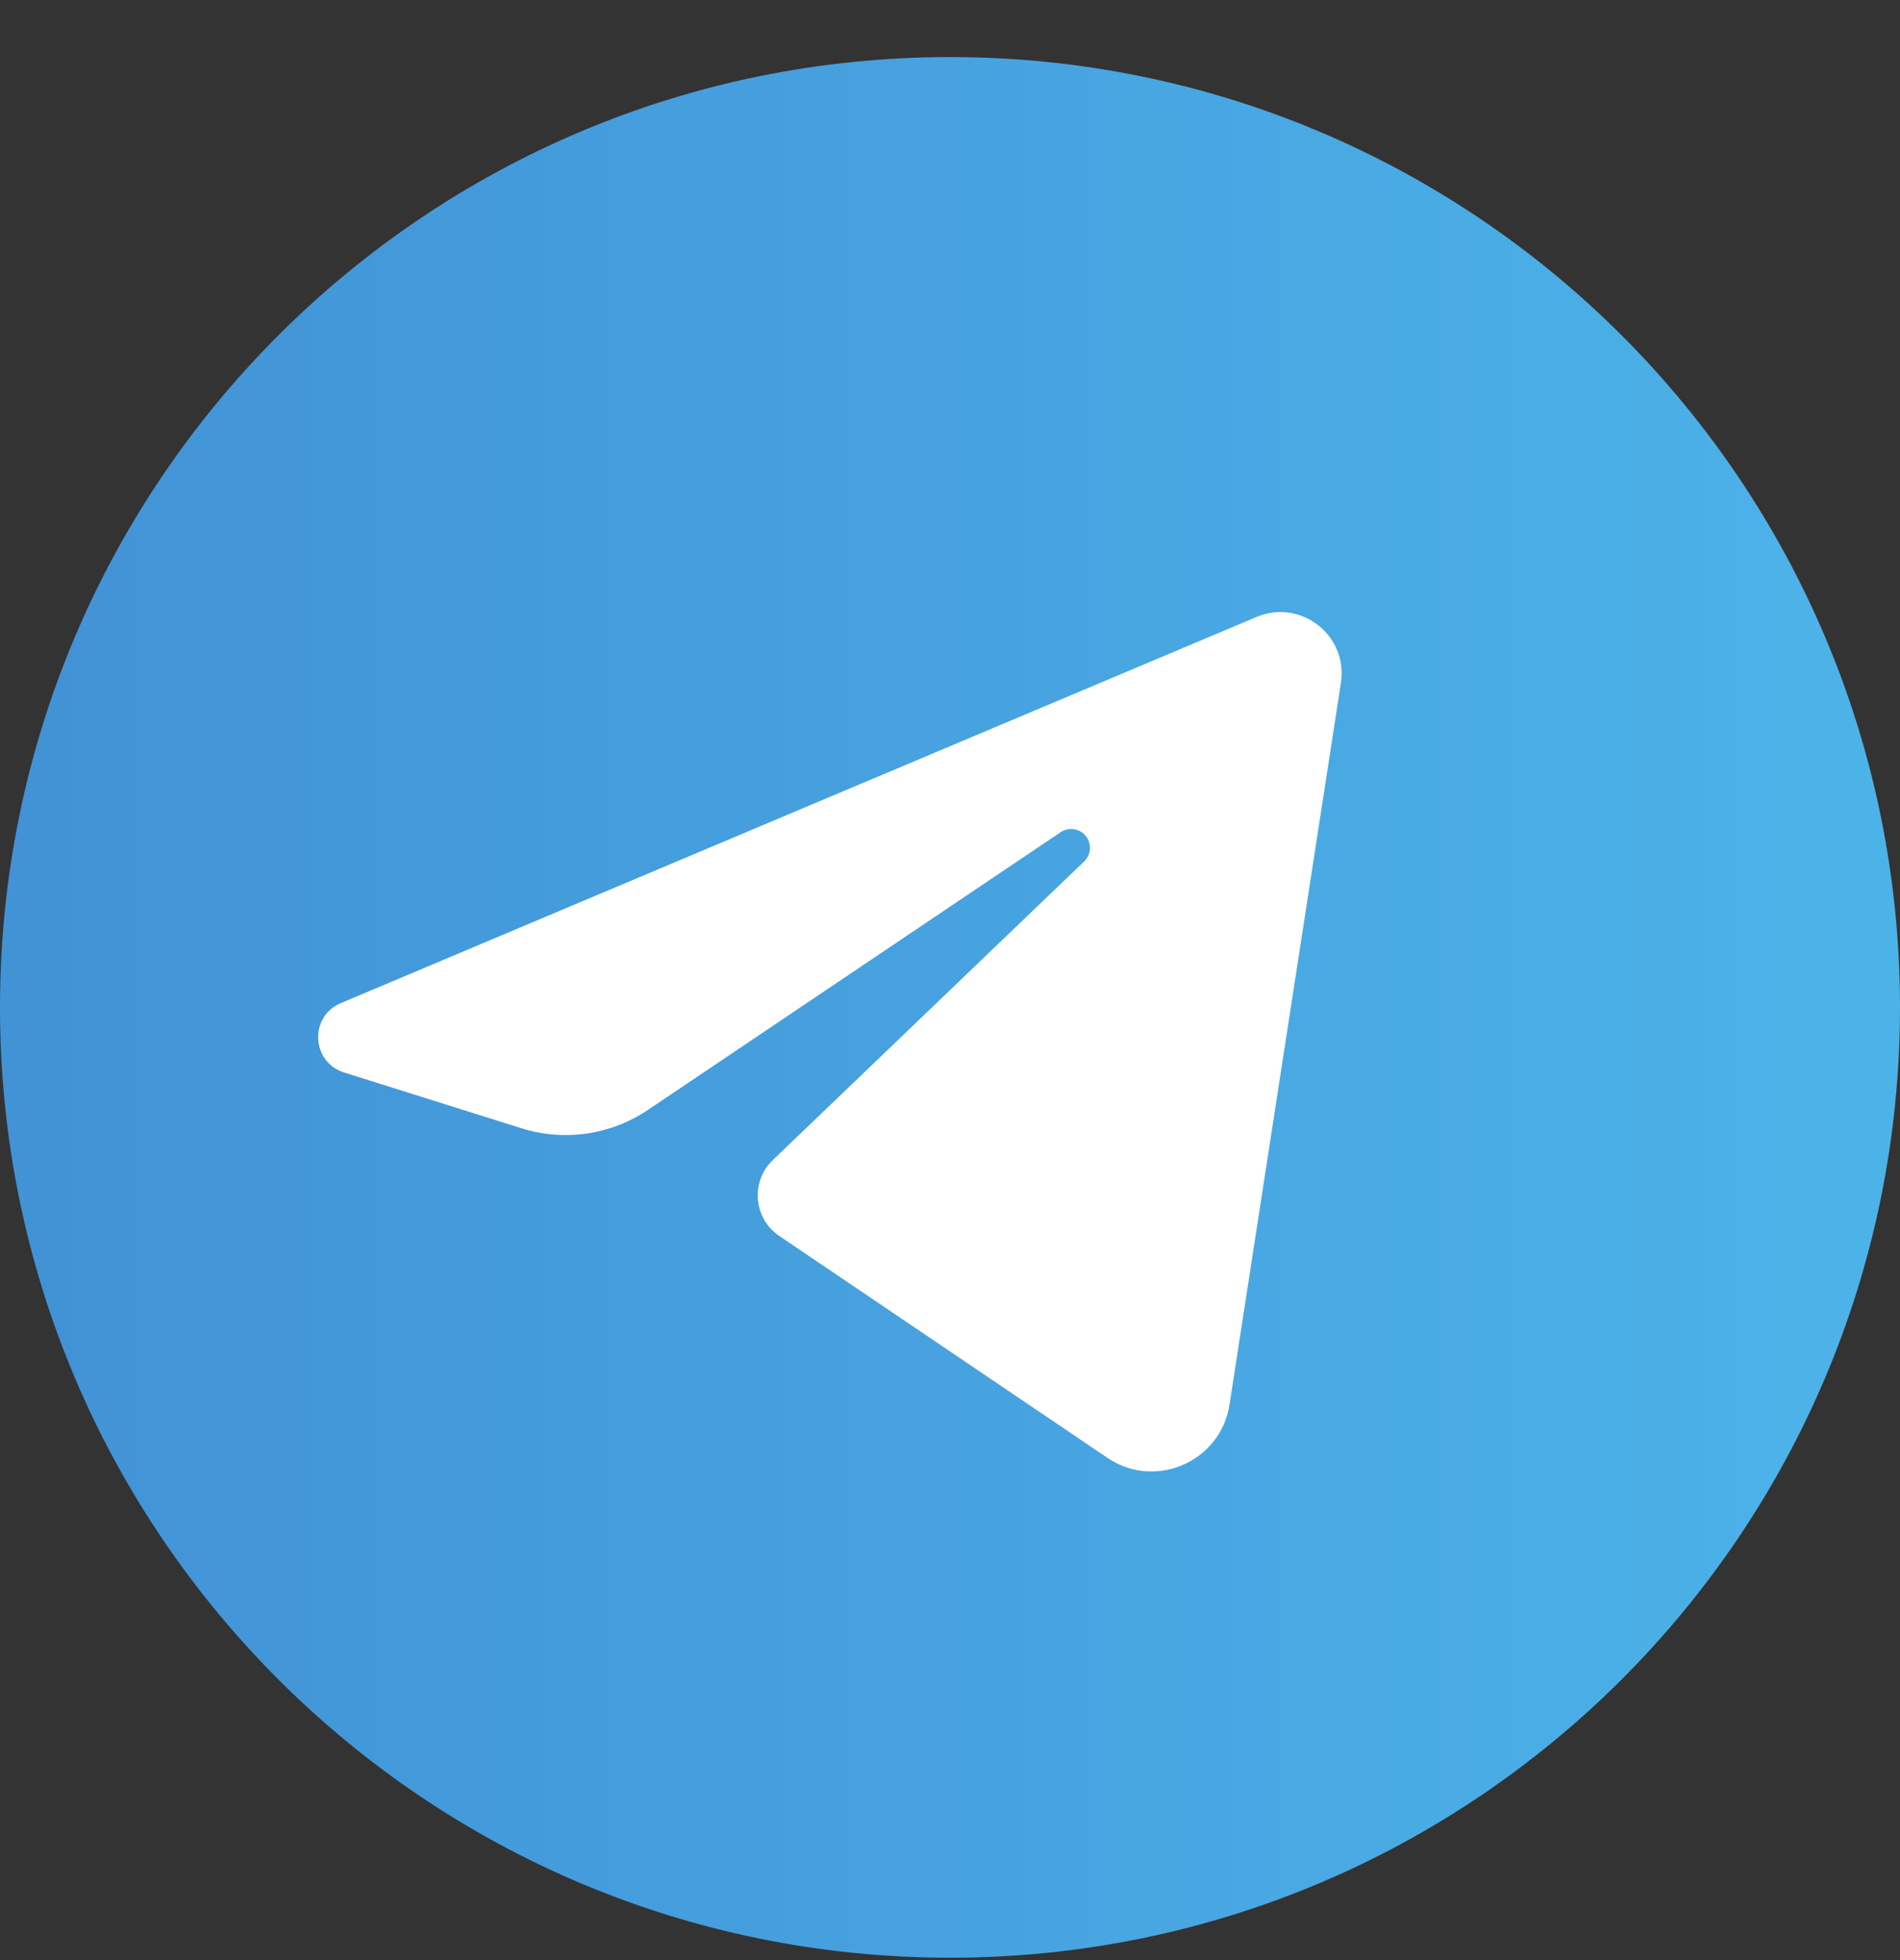
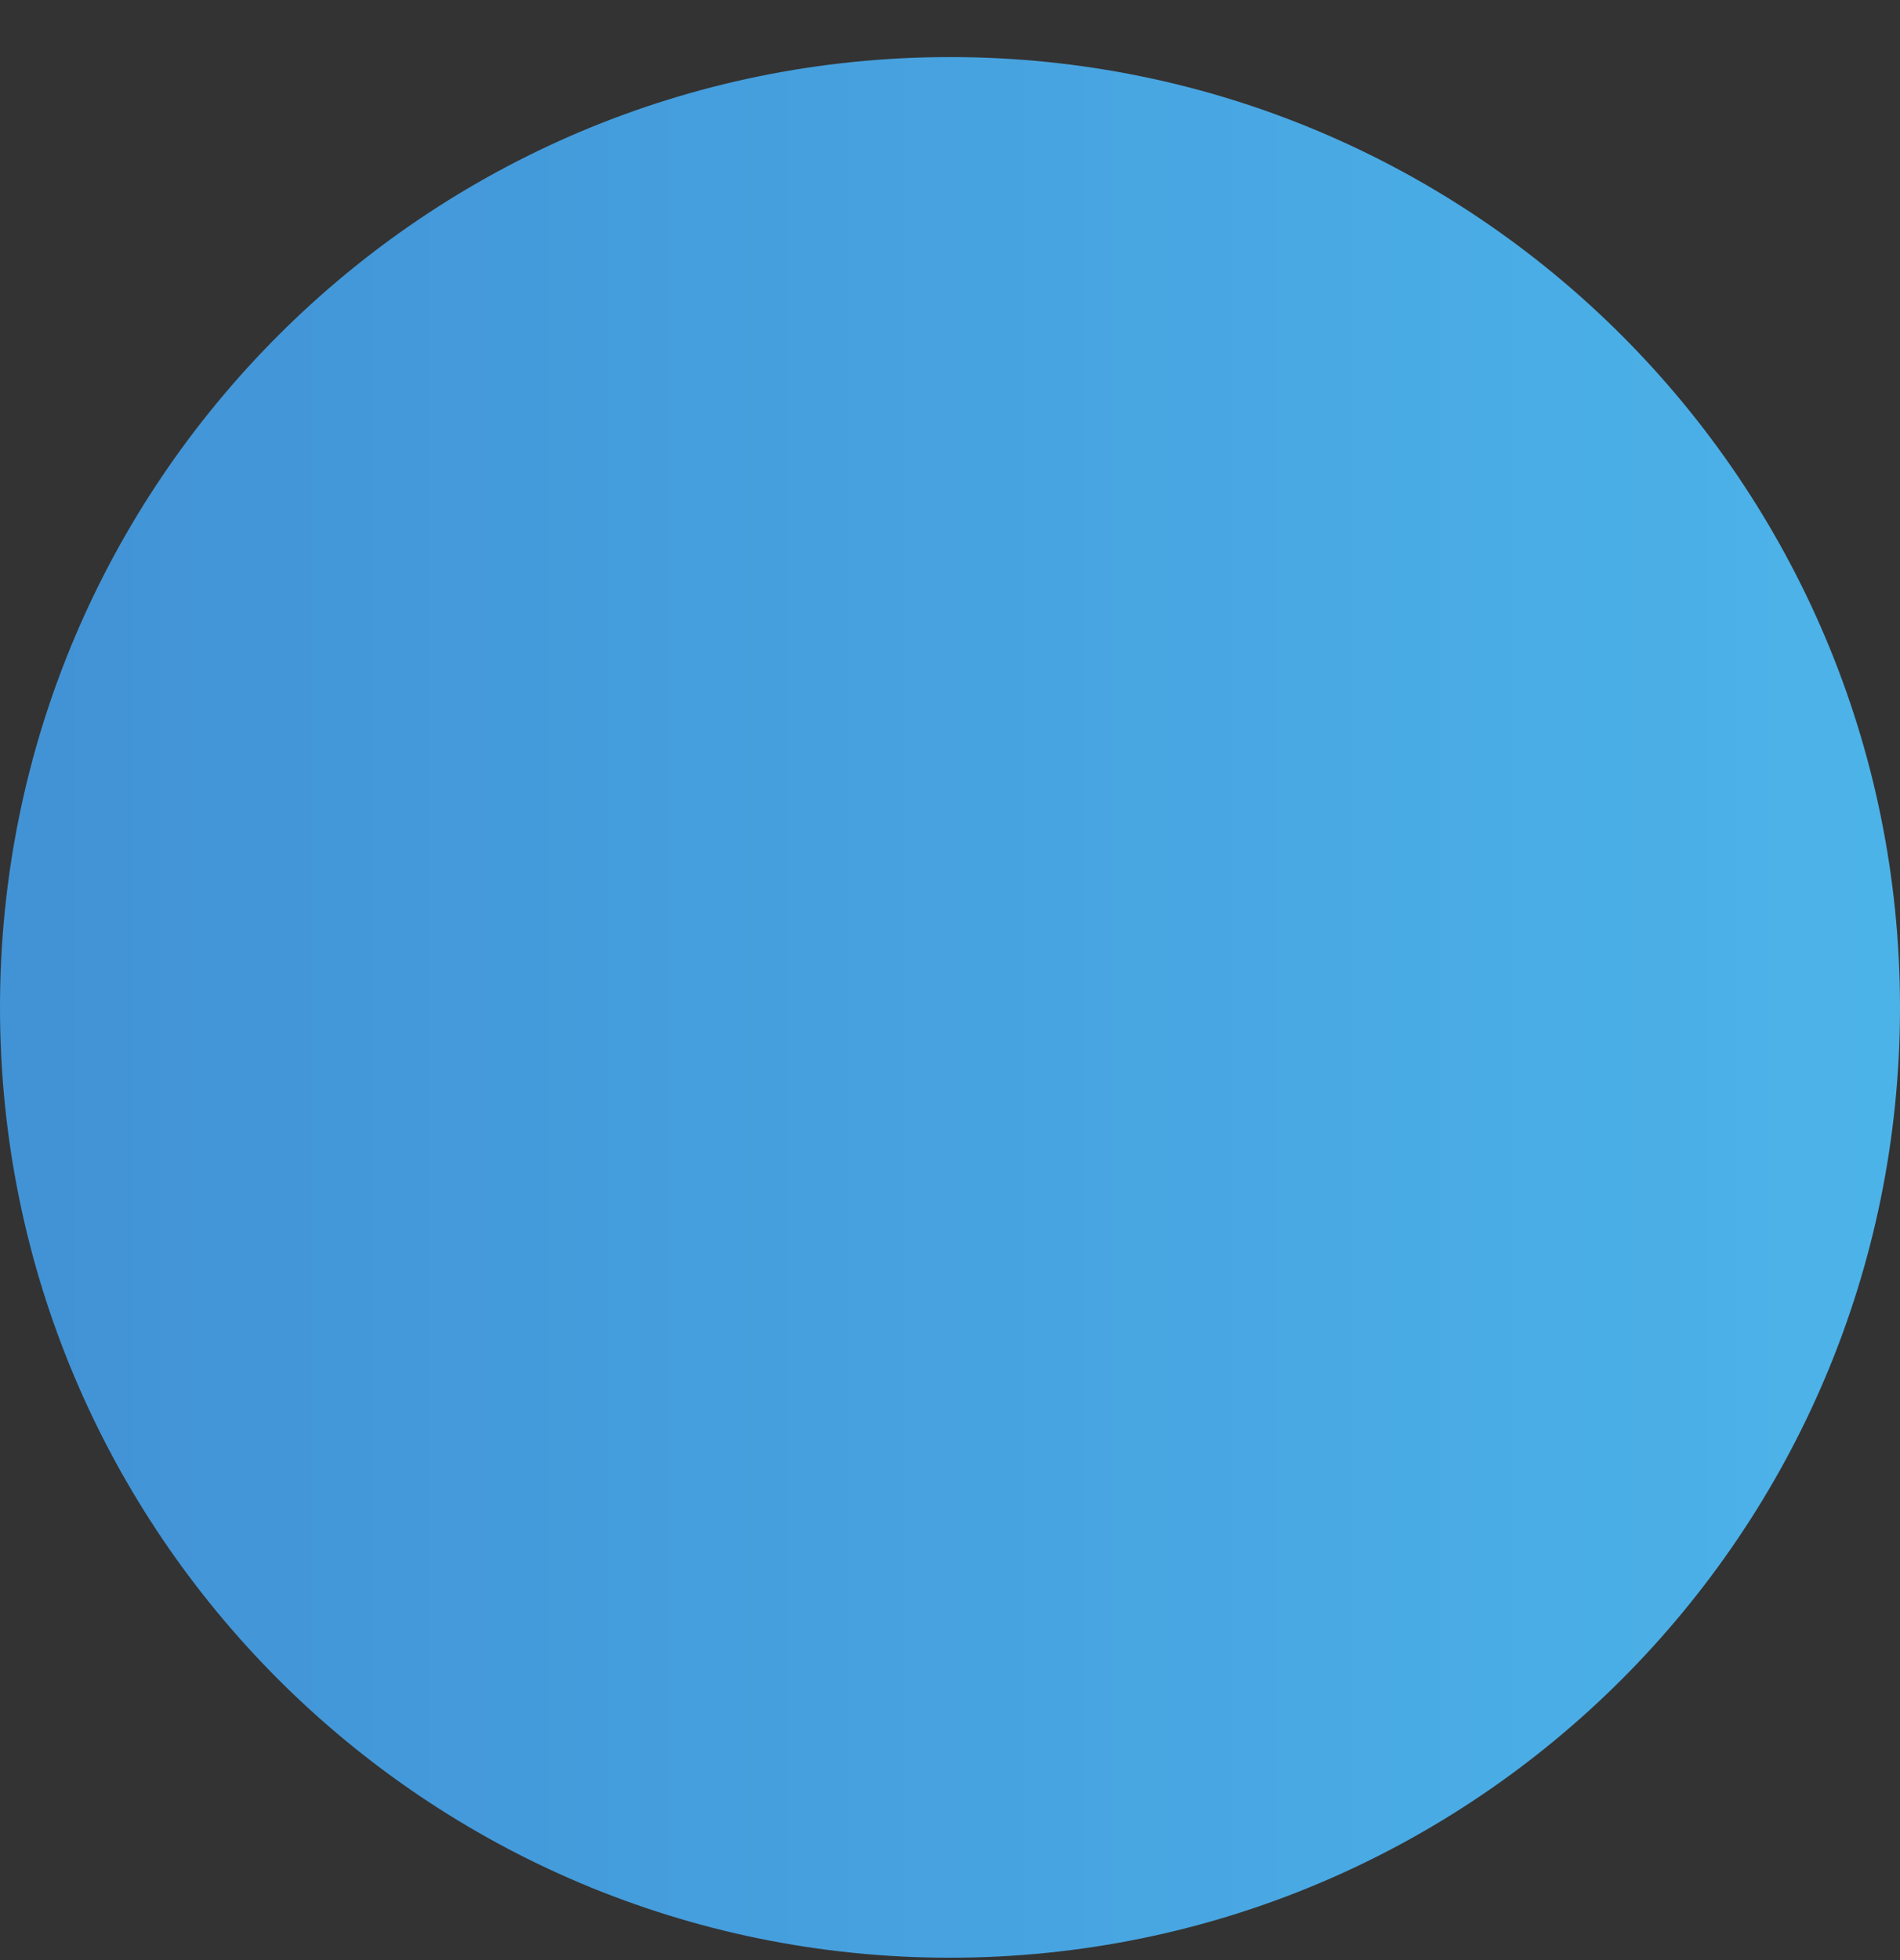
<svg xmlns="http://www.w3.org/2000/svg" width="32" height="33" viewBox="0 0 32 33" fill="none">
  <rect x="0" y="0" width="32" height="33" fill="#333333" stroke="none" />
  <path d="M16 0.961C7.164 0.961 0 8.124 0 16.961V16.961C0 25.797 7.164 32.96 16 32.96V32.96C24.836 32.96 32 25.797 32 16.961V16.961C32 8.124 24.836 0.961 16 0.961V0.961Z" fill="url(#paint0_linear_2283_1927)" />
-   <path d="M5.739 16.889L21.163 10.387C21.907 10.074 22.707 10.697 22.584 11.496L20.708 23.646C20.56 24.609 19.458 25.09 18.651 24.544L13.124 20.808C12.69 20.515 12.637 19.895 13.015 19.532L18.26 14.503C18.397 14.372 18.388 14.151 18.243 14.03C18.134 13.941 17.98 13.932 17.863 14.011L10.915 18.685C10.288 19.108 9.502 19.222 8.781 18.995L5.794 18.056C5.242 17.882 5.206 17.114 5.739 16.889Z" fill="white" />
  <defs>
    <linearGradient id="paint0_linear_2283_1927" x1="-9.96395e-05" y1="16.961" x2="32" y2="16.961" gradientUnits="userSpaceOnUse">
      <stop stop-color="#4193D6" />
      <stop offset="0.016" stop-color="#4293D6" />
      <stop offset="0.031" stop-color="#4293D6" />
      <stop offset="0.047" stop-color="#4294D7" />
      <stop offset="0.062" stop-color="#4294D7" />
      <stop offset="0.078" stop-color="#4295D7" />
      <stop offset="0.094" stop-color="#4395D8" />
      <stop offset="0.109" stop-color="#4396D8" />
      <stop offset="0.125" stop-color="#4396D8" />
      <stop offset="0.141" stop-color="#4396D8" />
      <stop offset="0.156" stop-color="#4397D9" />
      <stop offset="0.172" stop-color="#4398D9" />
      <stop offset="0.188" stop-color="#4398D9" />
      <stop offset="0.203" stop-color="#4499DA" />
      <stop offset="0.219" stop-color="#4499DA" />
      <stop offset="0.234" stop-color="#449ADA" />
      <stop offset="0.25" stop-color="#449ADB" />
      <stop offset="0.266" stop-color="#449BDB" />
      <stop offset="0.281" stop-color="#449BDB" />
      <stop offset="0.297" stop-color="#449CDB" />
      <stop offset="0.312" stop-color="#449CDC" />
      <stop offset="0.328" stop-color="#449DDC" />
      <stop offset="0.344" stop-color="#459DDC" />
      <stop offset="0.359" stop-color="#459EDD" />
      <stop offset="0.375" stop-color="#459EDD" />
      <stop offset="0.406" stop-color="#469FDD" />
      <stop offset="0.422" stop-color="#46A0DE" />
      <stop offset="0.438" stop-color="#46A0DE" />
      <stop offset="0.453" stop-color="#47A1DE" />
      <stop offset="0.469" stop-color="#47A1DF" />
      <stop offset="0.484" stop-color="#47A2DF" />
      <stop offset="0.5" stop-color="#47A2DF" />
      <stop offset="0.516" stop-color="#47A3DF" />
      <stop offset="0.531" stop-color="#47A3E0" />
      <stop offset="0.547" stop-color="#48A4E0" />
      <stop offset="0.562" stop-color="#48A4E1" />
      <stop offset="0.578" stop-color="#48A5E1" />
      <stop offset="0.594" stop-color="#48A6E1" />
      <stop offset="0.609" stop-color="#48A6E1" />
      <stop offset="0.625" stop-color="#48A7E2" />
      <stop offset="0.641" stop-color="#48A7E2" />
      <stop offset="0.656" stop-color="#49A8E3" />
      <stop offset="0.688" stop-color="#49A9E3" />
      <stop offset="0.703" stop-color="#49A9E3" />
      <stop offset="0.719" stop-color="#49AAE4" />
      <stop offset="0.75" stop-color="#49ABE4" />
      <stop offset="0.766" stop-color="#4AABE5" />
      <stop offset="0.781" stop-color="#4AACE5" />
      <stop offset="0.812" stop-color="#4AADE5" />
      <stop offset="0.828" stop-color="#4AADE6" />
      <stop offset="0.844" stop-color="#4AAEE6" />
      <stop offset="0.875" stop-color="#4BAFE6" />
      <stop offset="0.891" stop-color="#4BAFE7" />
      <stop offset="0.906" stop-color="#4BB0E7" />
      <stop offset="0.922" stop-color="#4BB1E8" />
      <stop offset="0.938" stop-color="#4CB2E8" />
      <stop offset="0.953" stop-color="#4CB2E8" />
      <stop offset="0.969" stop-color="#4CB2E8" />
      <stop offset="0.984" stop-color="#4CB3E8" />
      <stop offset="1" stop-color="#4CB3E8" />
    </linearGradient>
  </defs>
</svg>